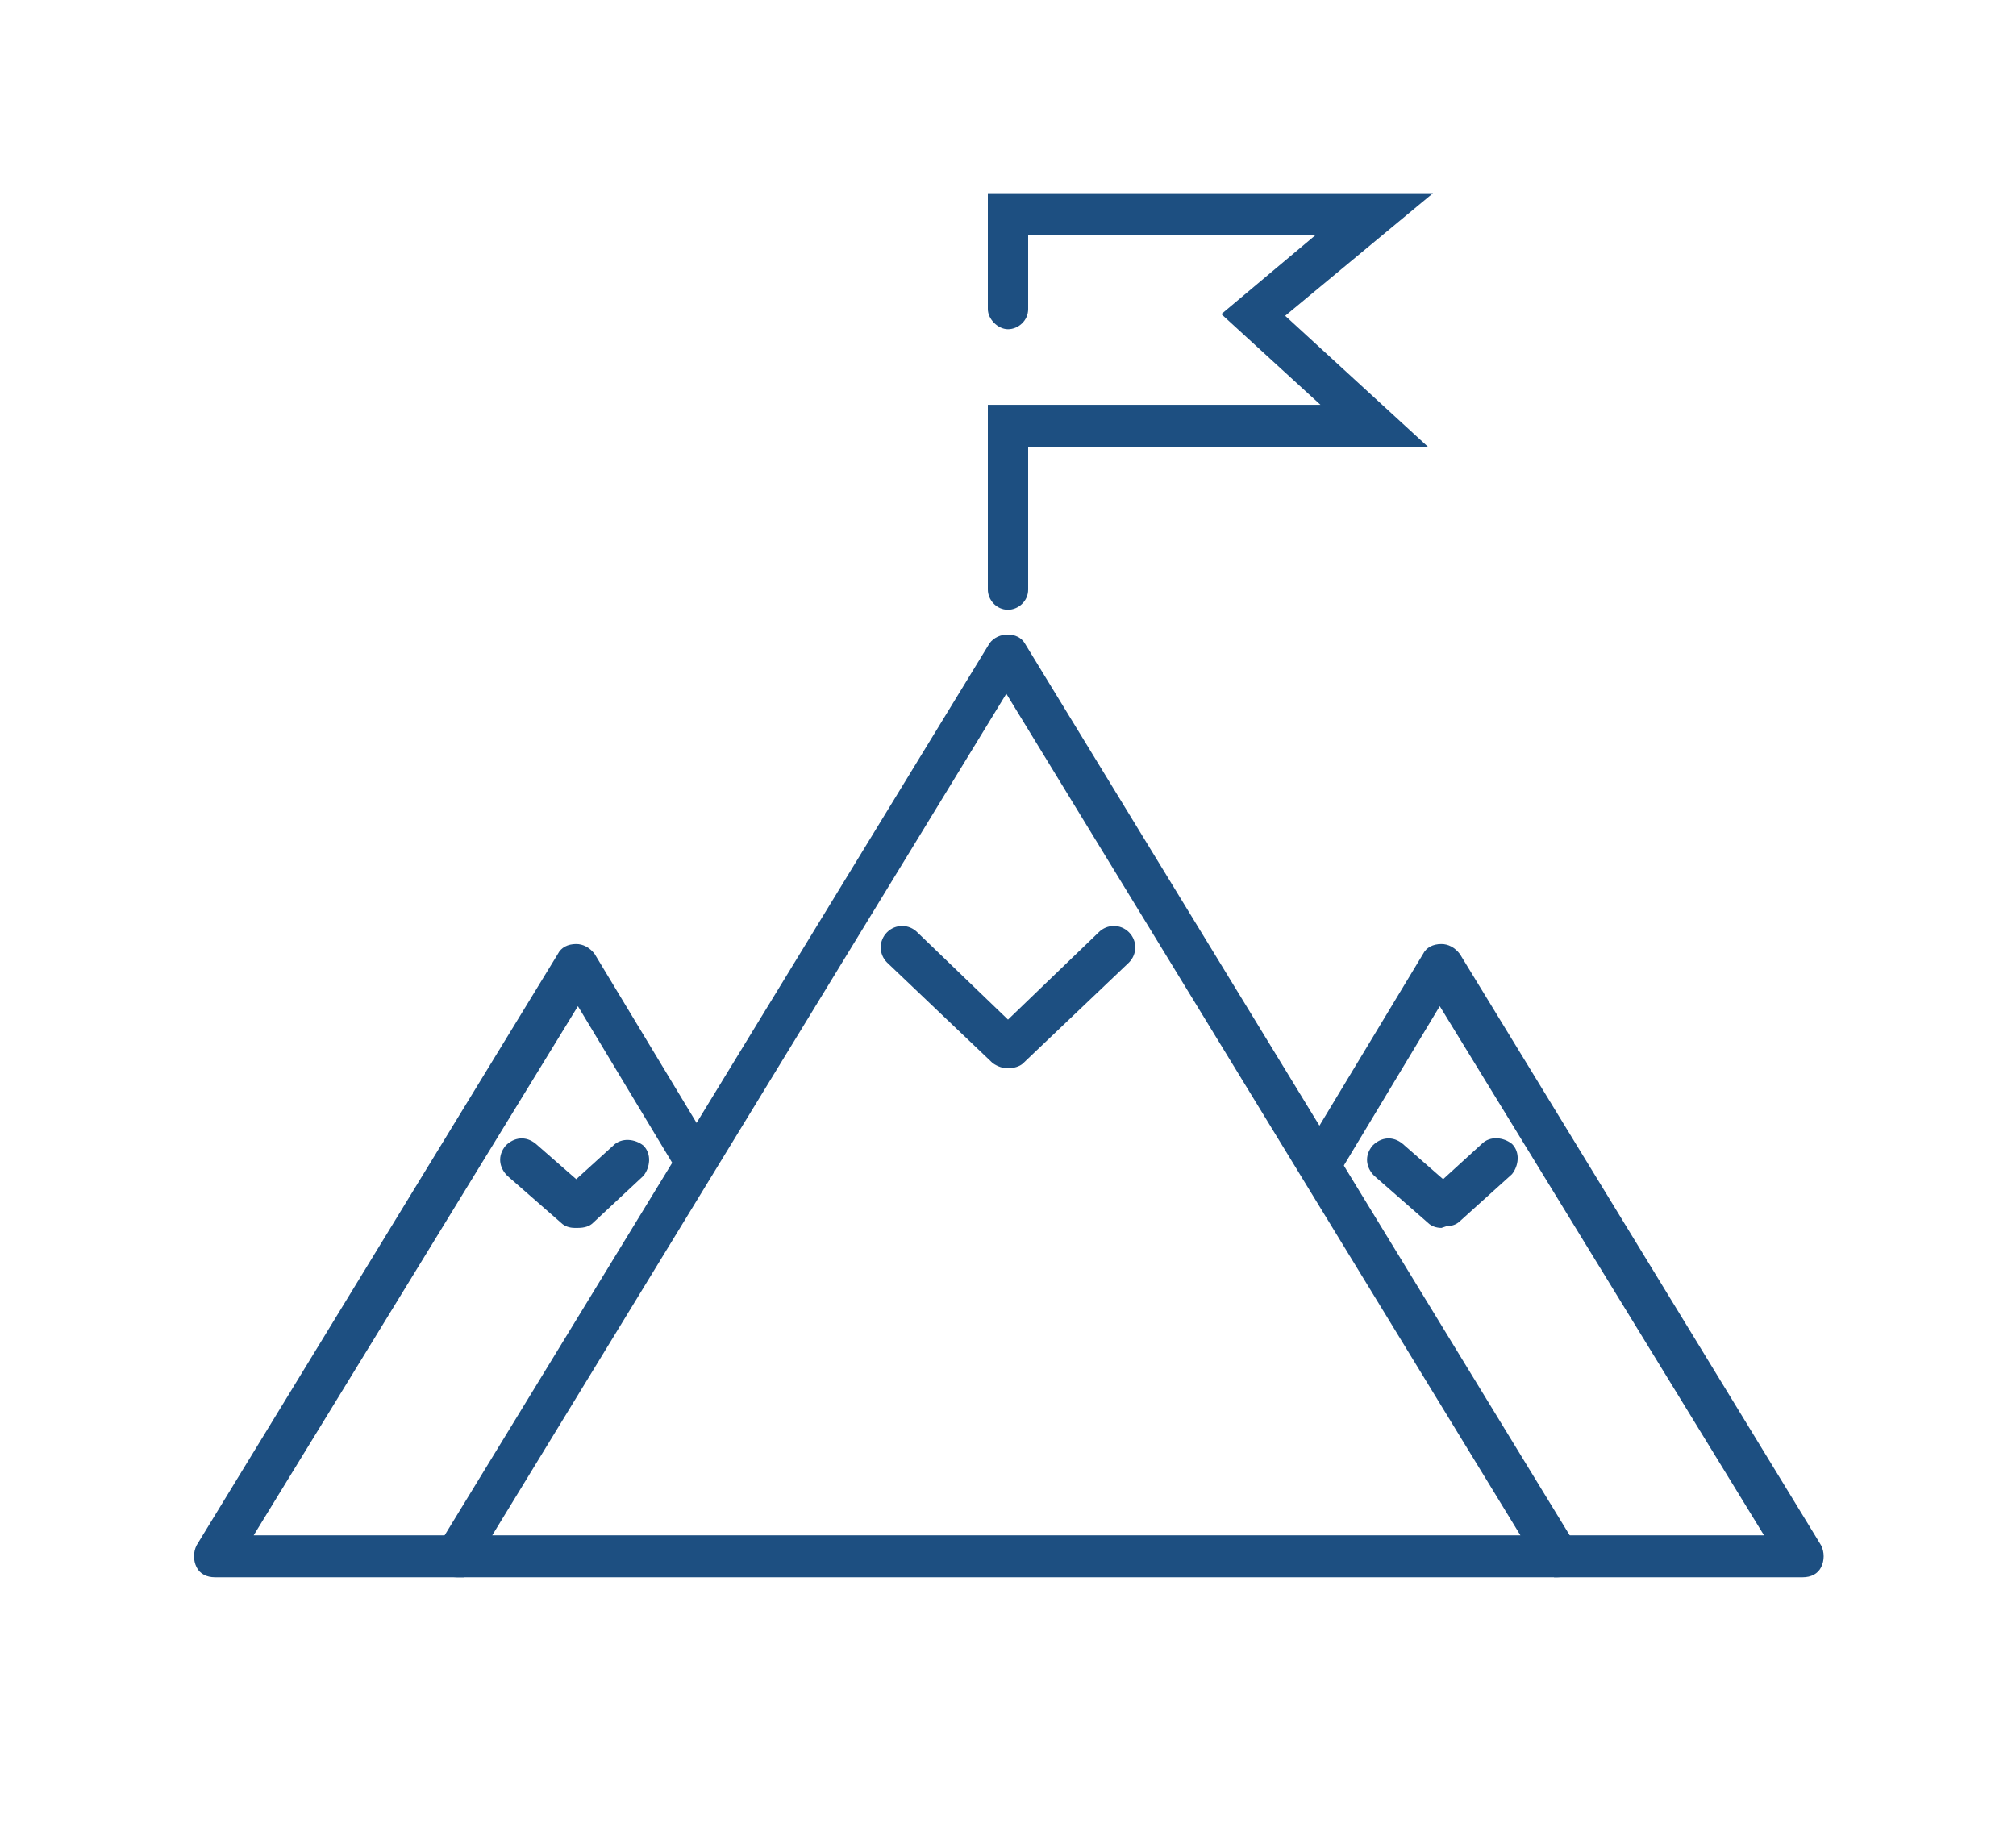
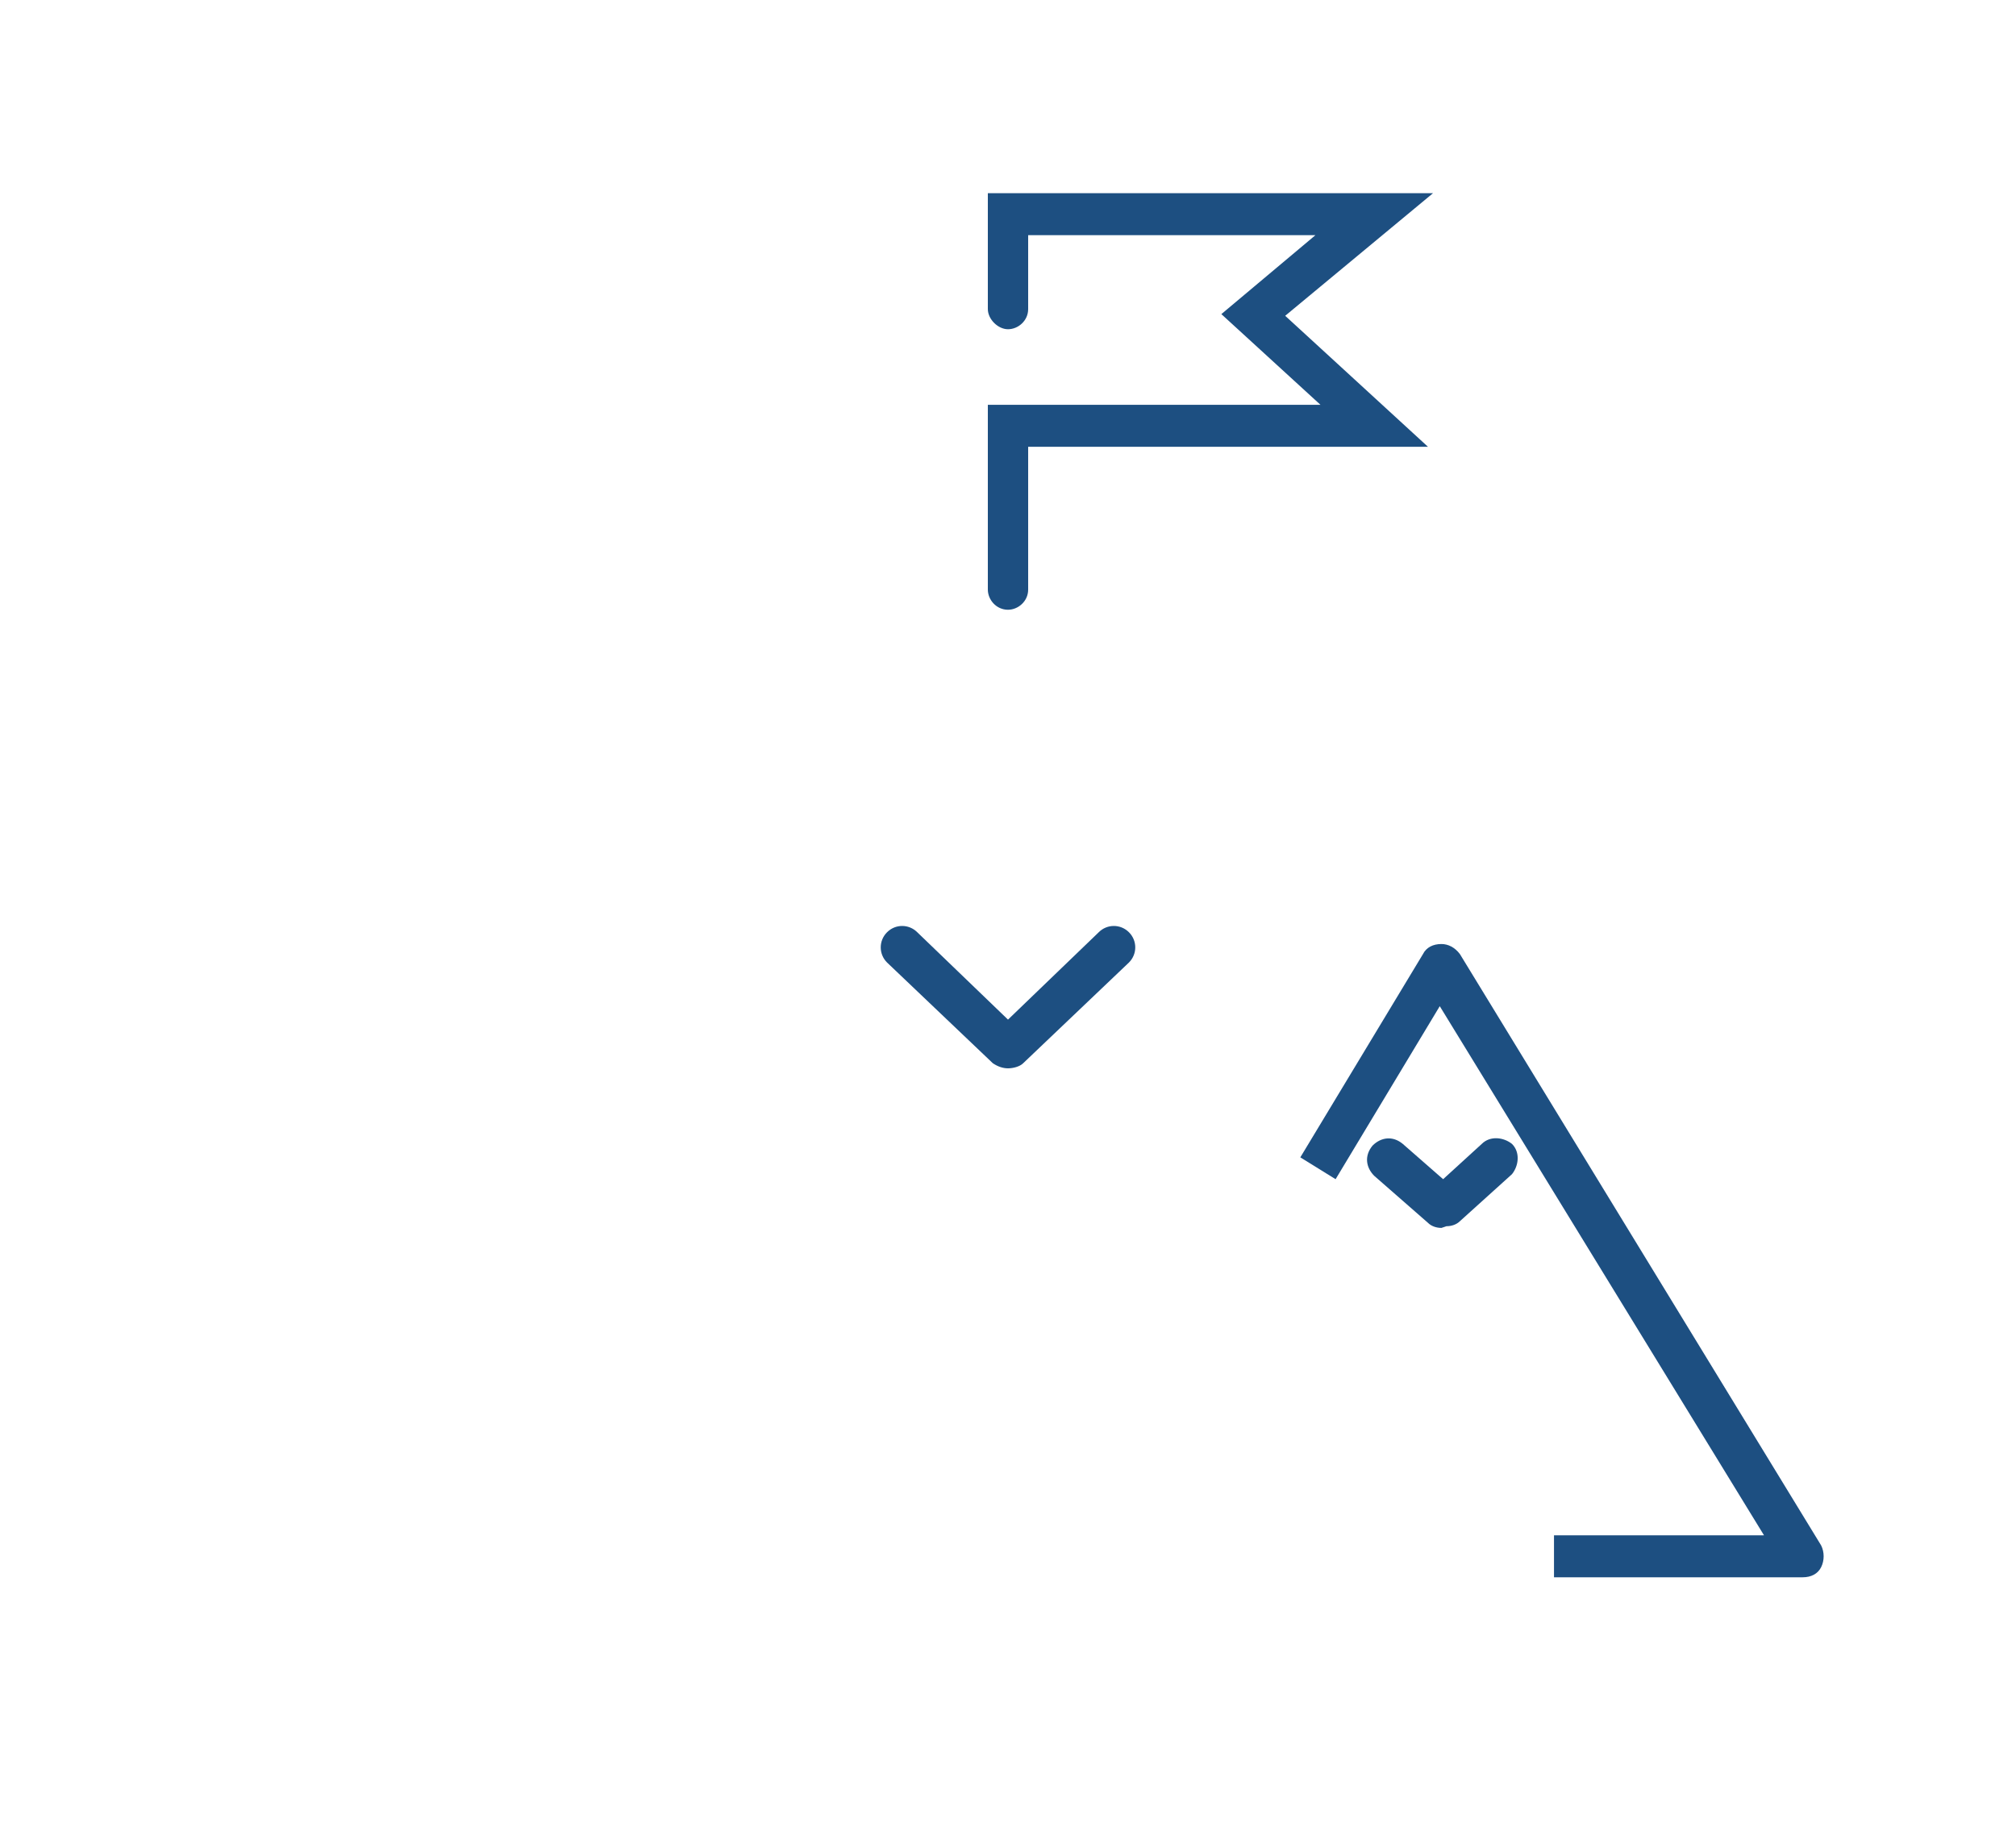
<svg xmlns="http://www.w3.org/2000/svg" id="Layer_1" data-name="Layer 1" version="1.1" viewBox="0 0 120 110">
  <defs>
    <style>
      .cls-1 {
        fill: #1d4f81;
        stroke-width: 0px;
      }

      .cls-2 {
        fill: none;
        stroke: #1d4f81;
        stroke-linejoin: round;
        stroke-width: 2.5px;
      }
    </style>
  </defs>
-   <path class="cls-1" d="M92.8,93.9H27.2c-.5,0-.9-.2-1.1-.6s-.2-.9,0-1.3l32.8-53.7c.5-.7,1.7-.7,2.1,0l32.8,53.7c.2.4.2.9,0,1.3-.2.4-.6.6-1.1.6ZM29.4,91.4h61.1l-30.6-50.1-30.6,50.1Z" />
-   <path class="cls-1" d="M27.5,93.9h-14.7c-.5,0-.9-.2-1.1-.6s-.2-.9,0-1.3l21.5-35.2c.2-.4.6-.6,1.1-.6h0c.4,0,.8.2,1.1.6l7.3,12.1-2.1,1.3-6.2-10.3-19.3,31.5h12.5v2.5Z" />
-   <path class="cls-2" d="M50.7,92.7" />
  <path class="cls-2" d="M71.6,93" />
  <path class="cls-1" d="M60,36.3c-.7,0-1.2-.6-1.2-1.2v-11h19.8l-5.9-5.4,5.6-4.7h-17.1v4.4c0,.7-.6,1.2-1.2,1.2s-1.2-.6-1.2-1.2v-6.9h26.5l-8.8,7.3,8.5,7.8h-23.8v8.5c0,.7-.6,1.2-1.2,1.2Z" />
  <path class="cls-1" d="M107.2,93.9h-14.7v-2.5h12.5l-19.3-31.5-6.2,10.3-2.1-1.3,7.3-12.1c.2-.4.6-.6,1.1-.6h0c.4,0,.8.2,1.1.6l21.5,35.2c.2.4.2.9,0,1.3-.2.4-.6.6-1.1.6Z" />
  <path class="cls-1" d="M60,63.6c-.3,0-.6-.1-.9-.3l-6.3-6c-.5-.5-.5-1.3,0-1.8.5-.5,1.3-.5,1.8,0l5.4,5.2,5.4-5.2c.5-.5,1.3-.5,1.8,0,.5.5.5,1.3,0,1.8l-6.3,6c-.2.2-.6.3-.9.3Z" />
-   <path class="cls-1" d="M34.2,73.1c-.3,0-.6-.1-.8-.3l-3.2-2.8c-.5-.5-.6-1.2-.1-1.8.5-.5,1.2-.6,1.8-.1l2.4,2.1,2.2-2c.5-.5,1.3-.4,1.8,0,.5.5.4,1.3,0,1.8l-3,2.8c-.2.2-.5.3-.9.3Z" />
  <path class="cls-1" d="M85.8,73.1c-.3,0-.6-.1-.8-.3l-3.2-2.8c-.5-.5-.6-1.2-.1-1.8.5-.5,1.2-.6,1.8-.1l2.4,2.1,2.3-2.1c.5-.5,1.3-.4,1.8,0,.5.5.4,1.3,0,1.8l-3.1,2.8c-.2.2-.5.3-.8.3Z" />
</svg>